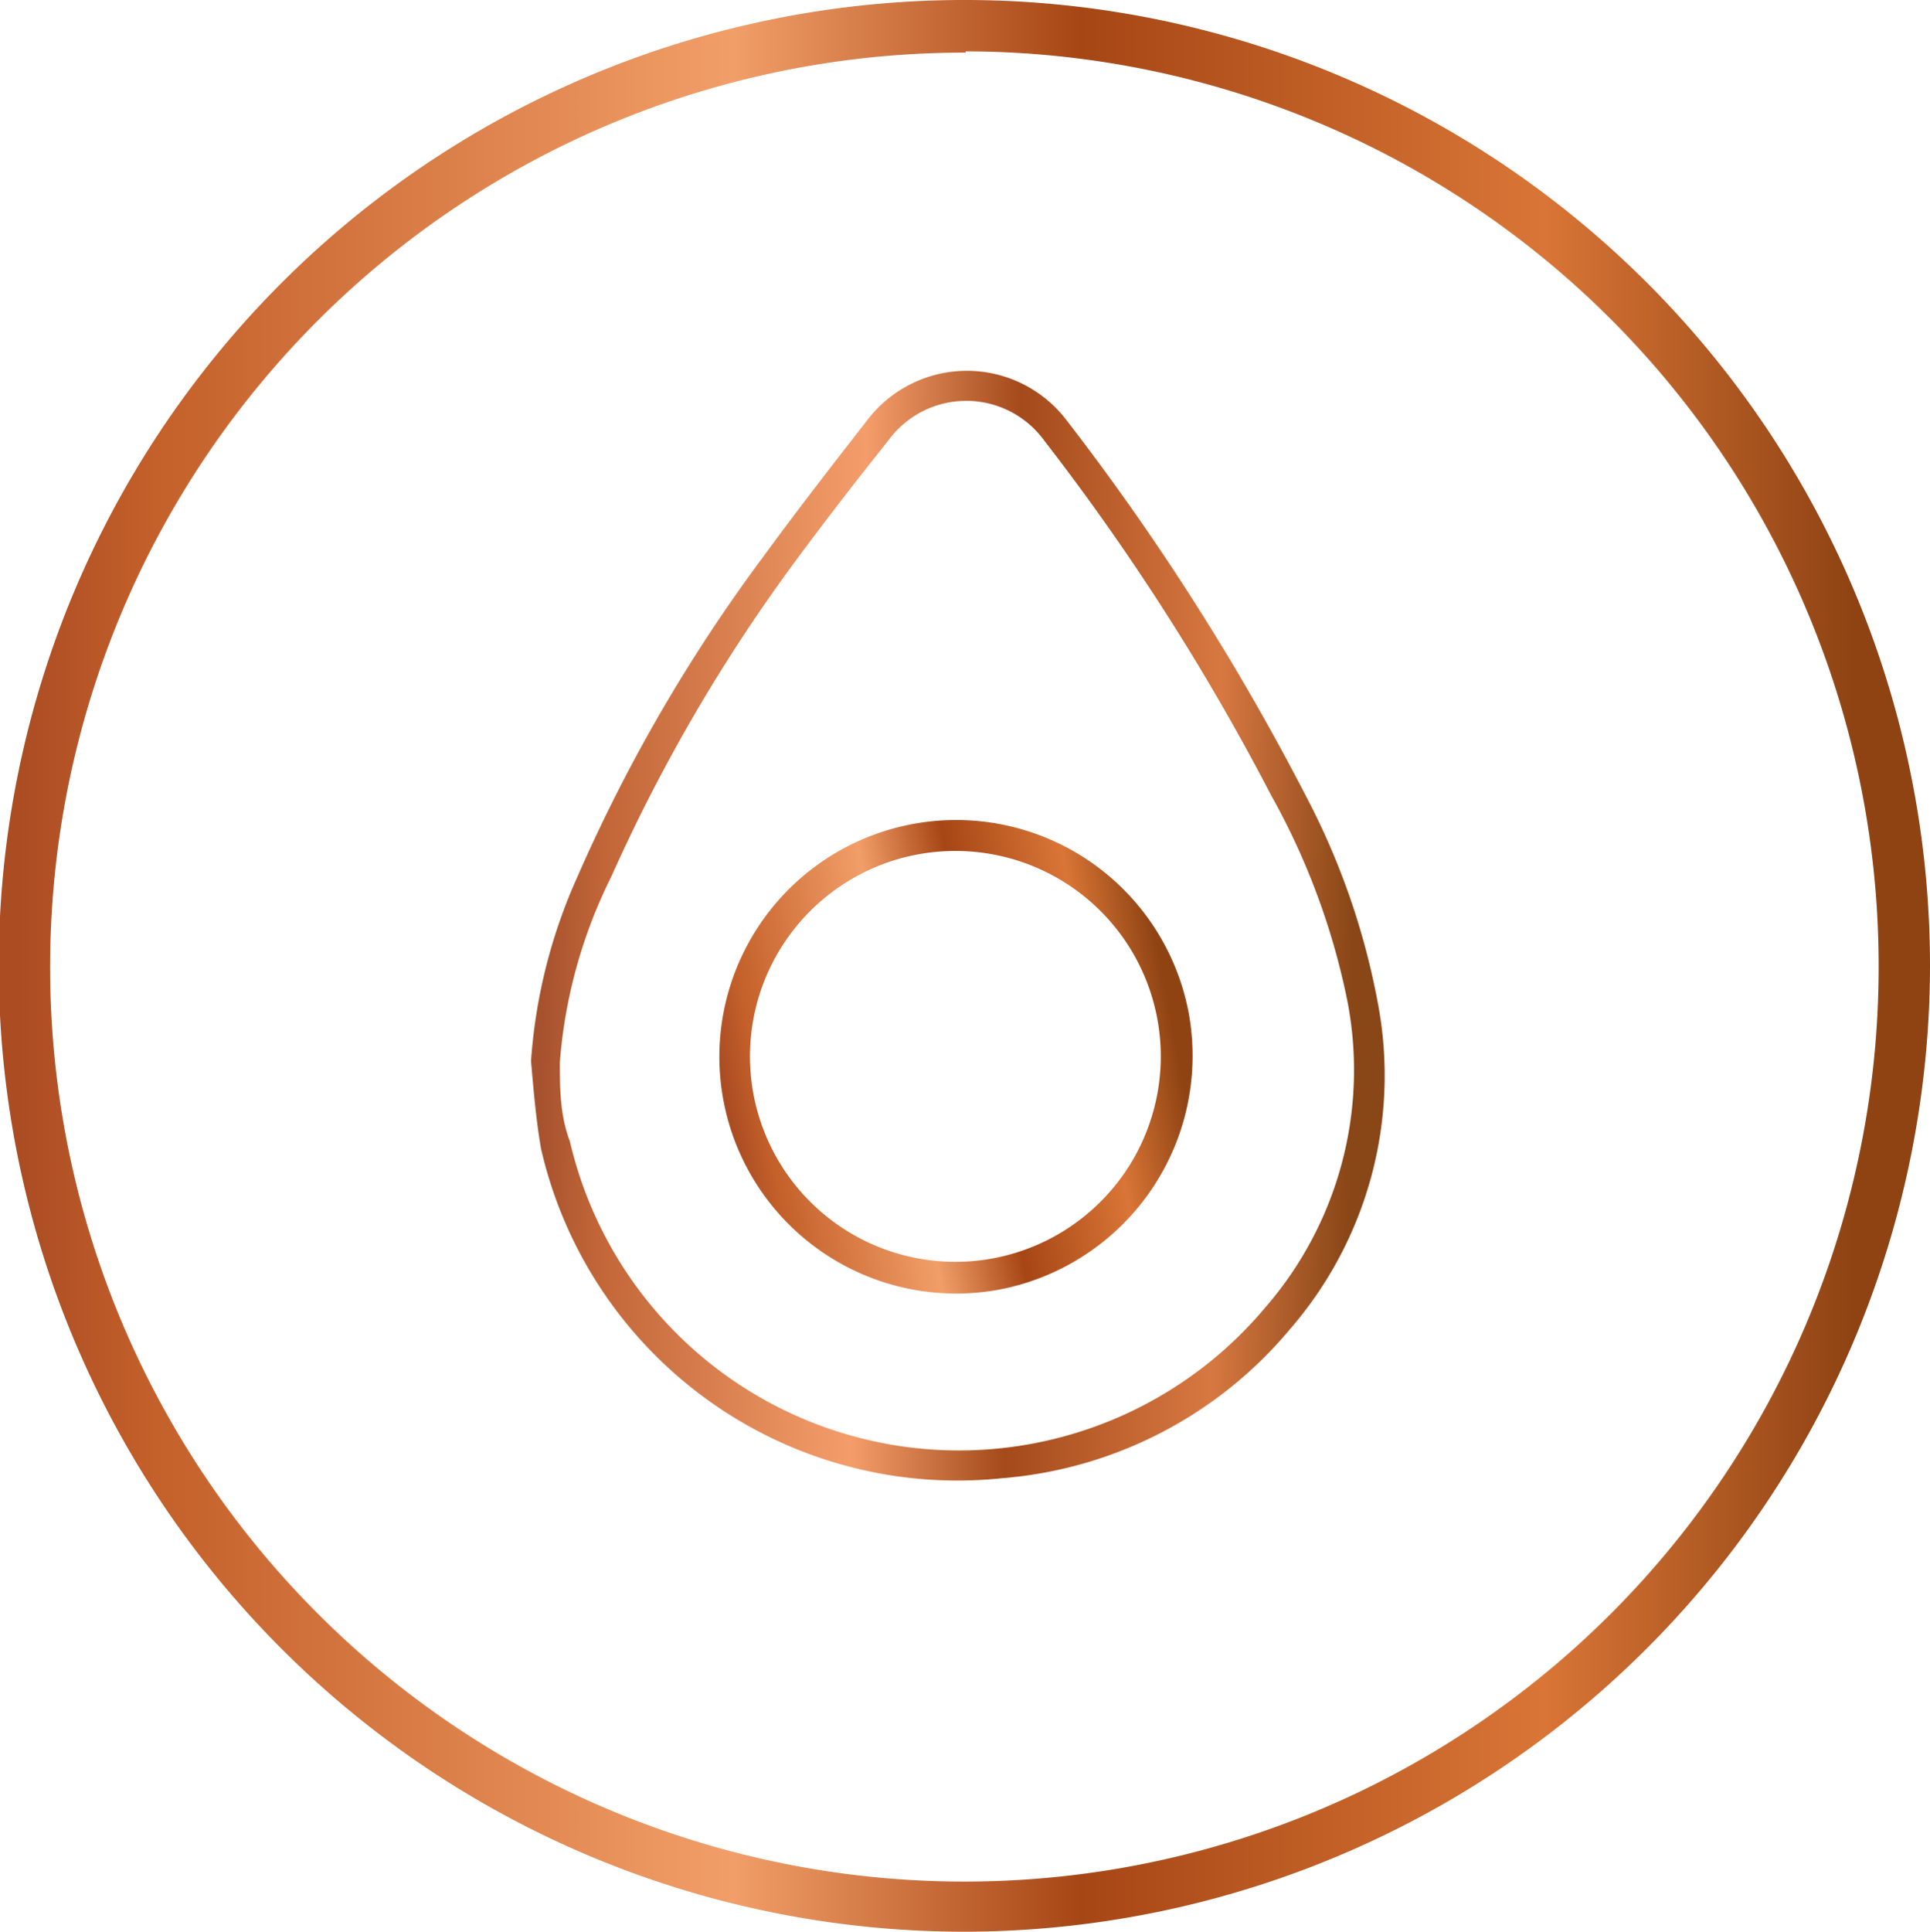
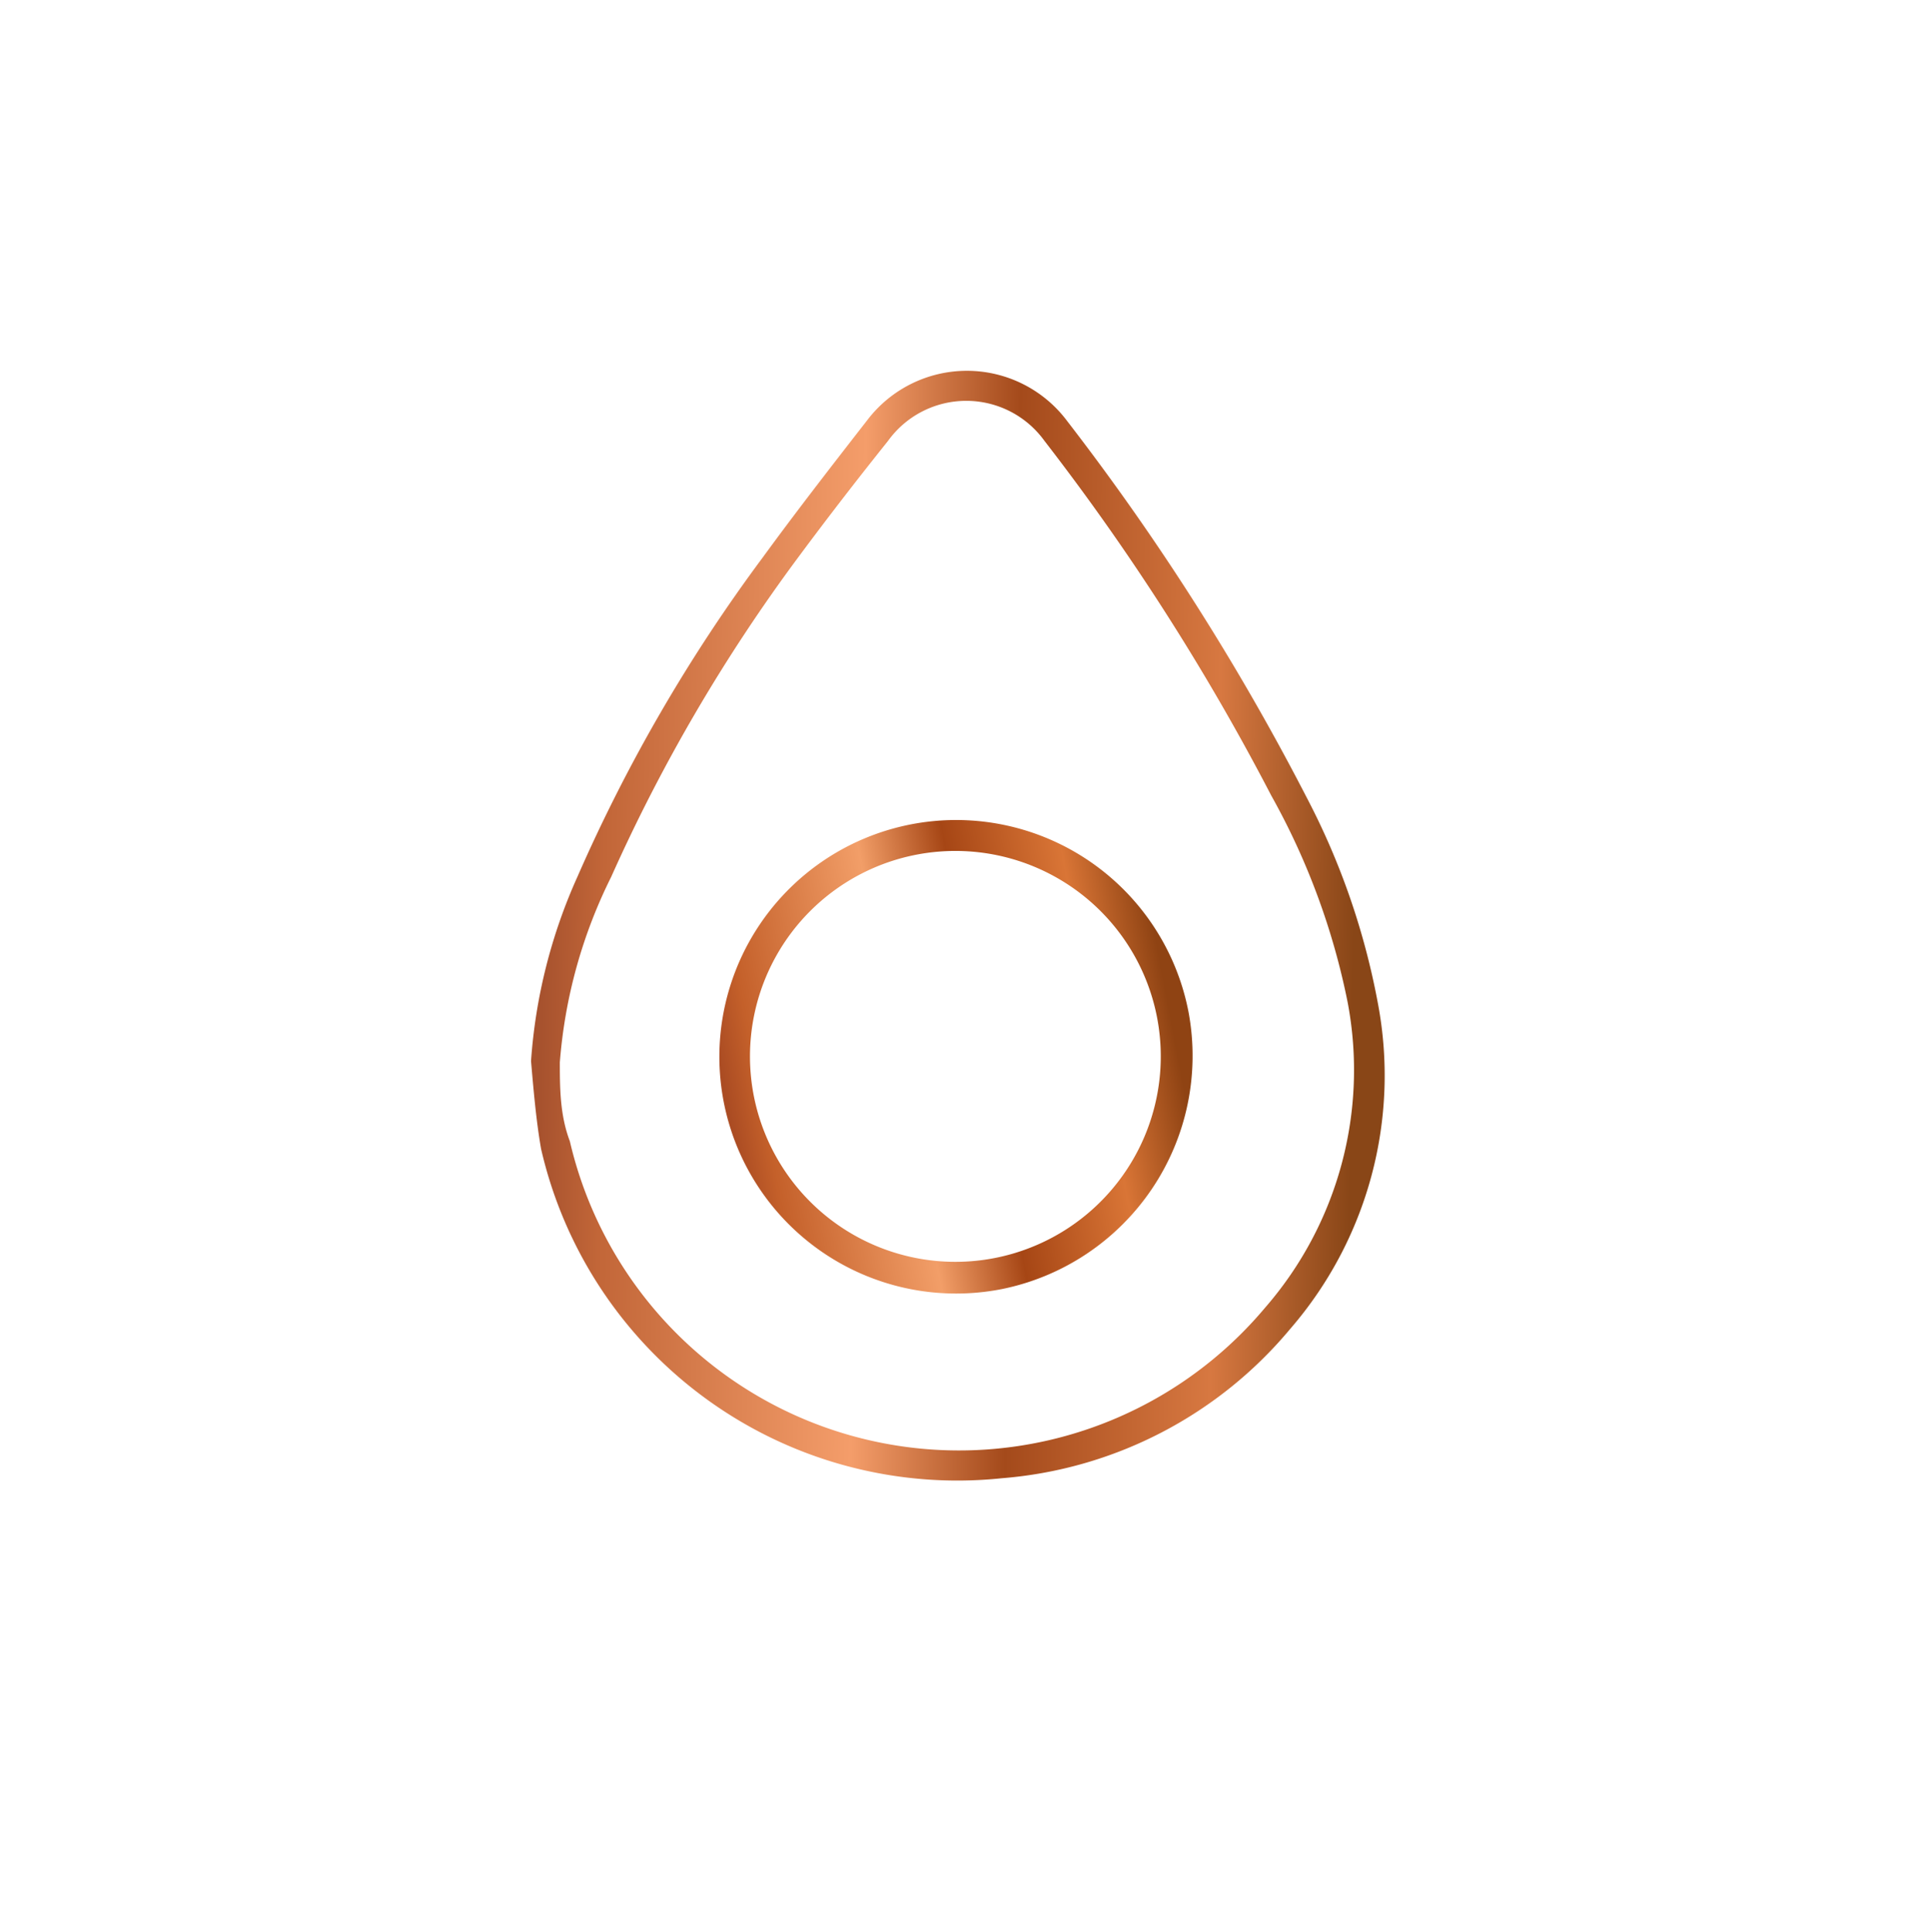
<svg xmlns="http://www.w3.org/2000/svg" xmlns:xlink="http://www.w3.org/1999/xlink" viewBox="0 0 15.41 15.42">
  <defs>
    <style>.cls-1{fill:url(#linear-gradient);}.cls-2{fill:url(#linear-gradient-2);}.cls-3{fill:url(#linear-gradient-3);}</style>
    <linearGradient id="linear-gradient" y1="7.71" x2="15.41" y2="7.71" gradientUnits="userSpaceOnUse">
      <stop offset="0.01" stop-color="#ab4c23" />
      <stop offset="0.08" stop-color="#c4602a" />
      <stop offset="0.38" stop-color="#f29e68" />
      <stop offset="0.56" stop-color="#a64615" />
      <stop offset="0.8" stop-color="#d97536" />
      <stop offset="0.96" stop-color="#8f4313" />
    </linearGradient>
    <linearGradient id="linear-gradient-2" x1="-18.3" y1="-313.14" x2="-11.49" y2="-313.14" gradientTransform="translate(18.25 320.7) rotate(0.79)" gradientUnits="userSpaceOnUse">
      <stop offset="0.01" stop-color="#a7522e" />
      <stop offset="0.08" stop-color="#c26638" />
      <stop offset="0.38" stop-color="#f49d6a" />
      <stop offset="0.56" stop-color="#a44a1b" />
      <stop offset="0.8" stop-color="#d77841" />
      <stop offset="0.96" stop-color="#894617" />
    </linearGradient>
    <linearGradient id="linear-gradient-3" x1="2.64" y1="-254.45" x2="6.43" y2="-254.45" gradientTransform="translate(50.33 259.31) rotate(-10.68)" xlink:href="#linear-gradient" />
  </defs>
  <g id="Layer_2" data-name="Layer 2">
    <g id="Copper_Foiling" data-name="Copper Foiling">
-       <path class="cls-1" d="M7.71,15.42a7.71,7.71,0,1,1,7.7-7.71A7.72,7.72,0,0,1,7.71,15.42Zm0-15A7.3,7.3,0,1,0,15,7.71,7.3,7.3,0,0,0,7.71.41Z" />
      <path class="cls-2" d="M4.24,8.47A4.3,4.3,0,0,1,4.61,7,13,13,0,0,1,6.09,4.45c.27-.37.55-.73.83-1.09a1,1,0,0,1,1.6,0,19.63,19.63,0,0,1,1.91,3A5.83,5.83,0,0,1,11,8a3.09,3.09,0,0,1-.7,2.61A3.34,3.34,0,0,1,8,11.8,3.41,3.41,0,0,1,4.32,9.17C4.28,8.94,4.26,8.7,4.24,8.47Zm.23,0c0,.21,0,.43.08.64a3.19,3.19,0,0,0,5.55,1.33A2.89,2.89,0,0,0,10.76,8a5.65,5.65,0,0,0-.61-1.65A18.71,18.71,0,0,0,8.34,3.52a.77.77,0,0,0-1.25,0c-.24.3-.48.61-.71.92A13.55,13.55,0,0,0,4.88,7,4,4,0,0,0,4.47,8.48Z" />
      <path class="cls-3" d="M8,10.29A1.89,1.89,0,1,1,9.49,8.08,1.9,1.9,0,0,1,8,10.29ZM7.33,6.82A1.64,1.64,0,1,0,9.24,8.13,1.64,1.64,0,0,0,7.33,6.82Z" />
    </g>
  </g>
</svg>